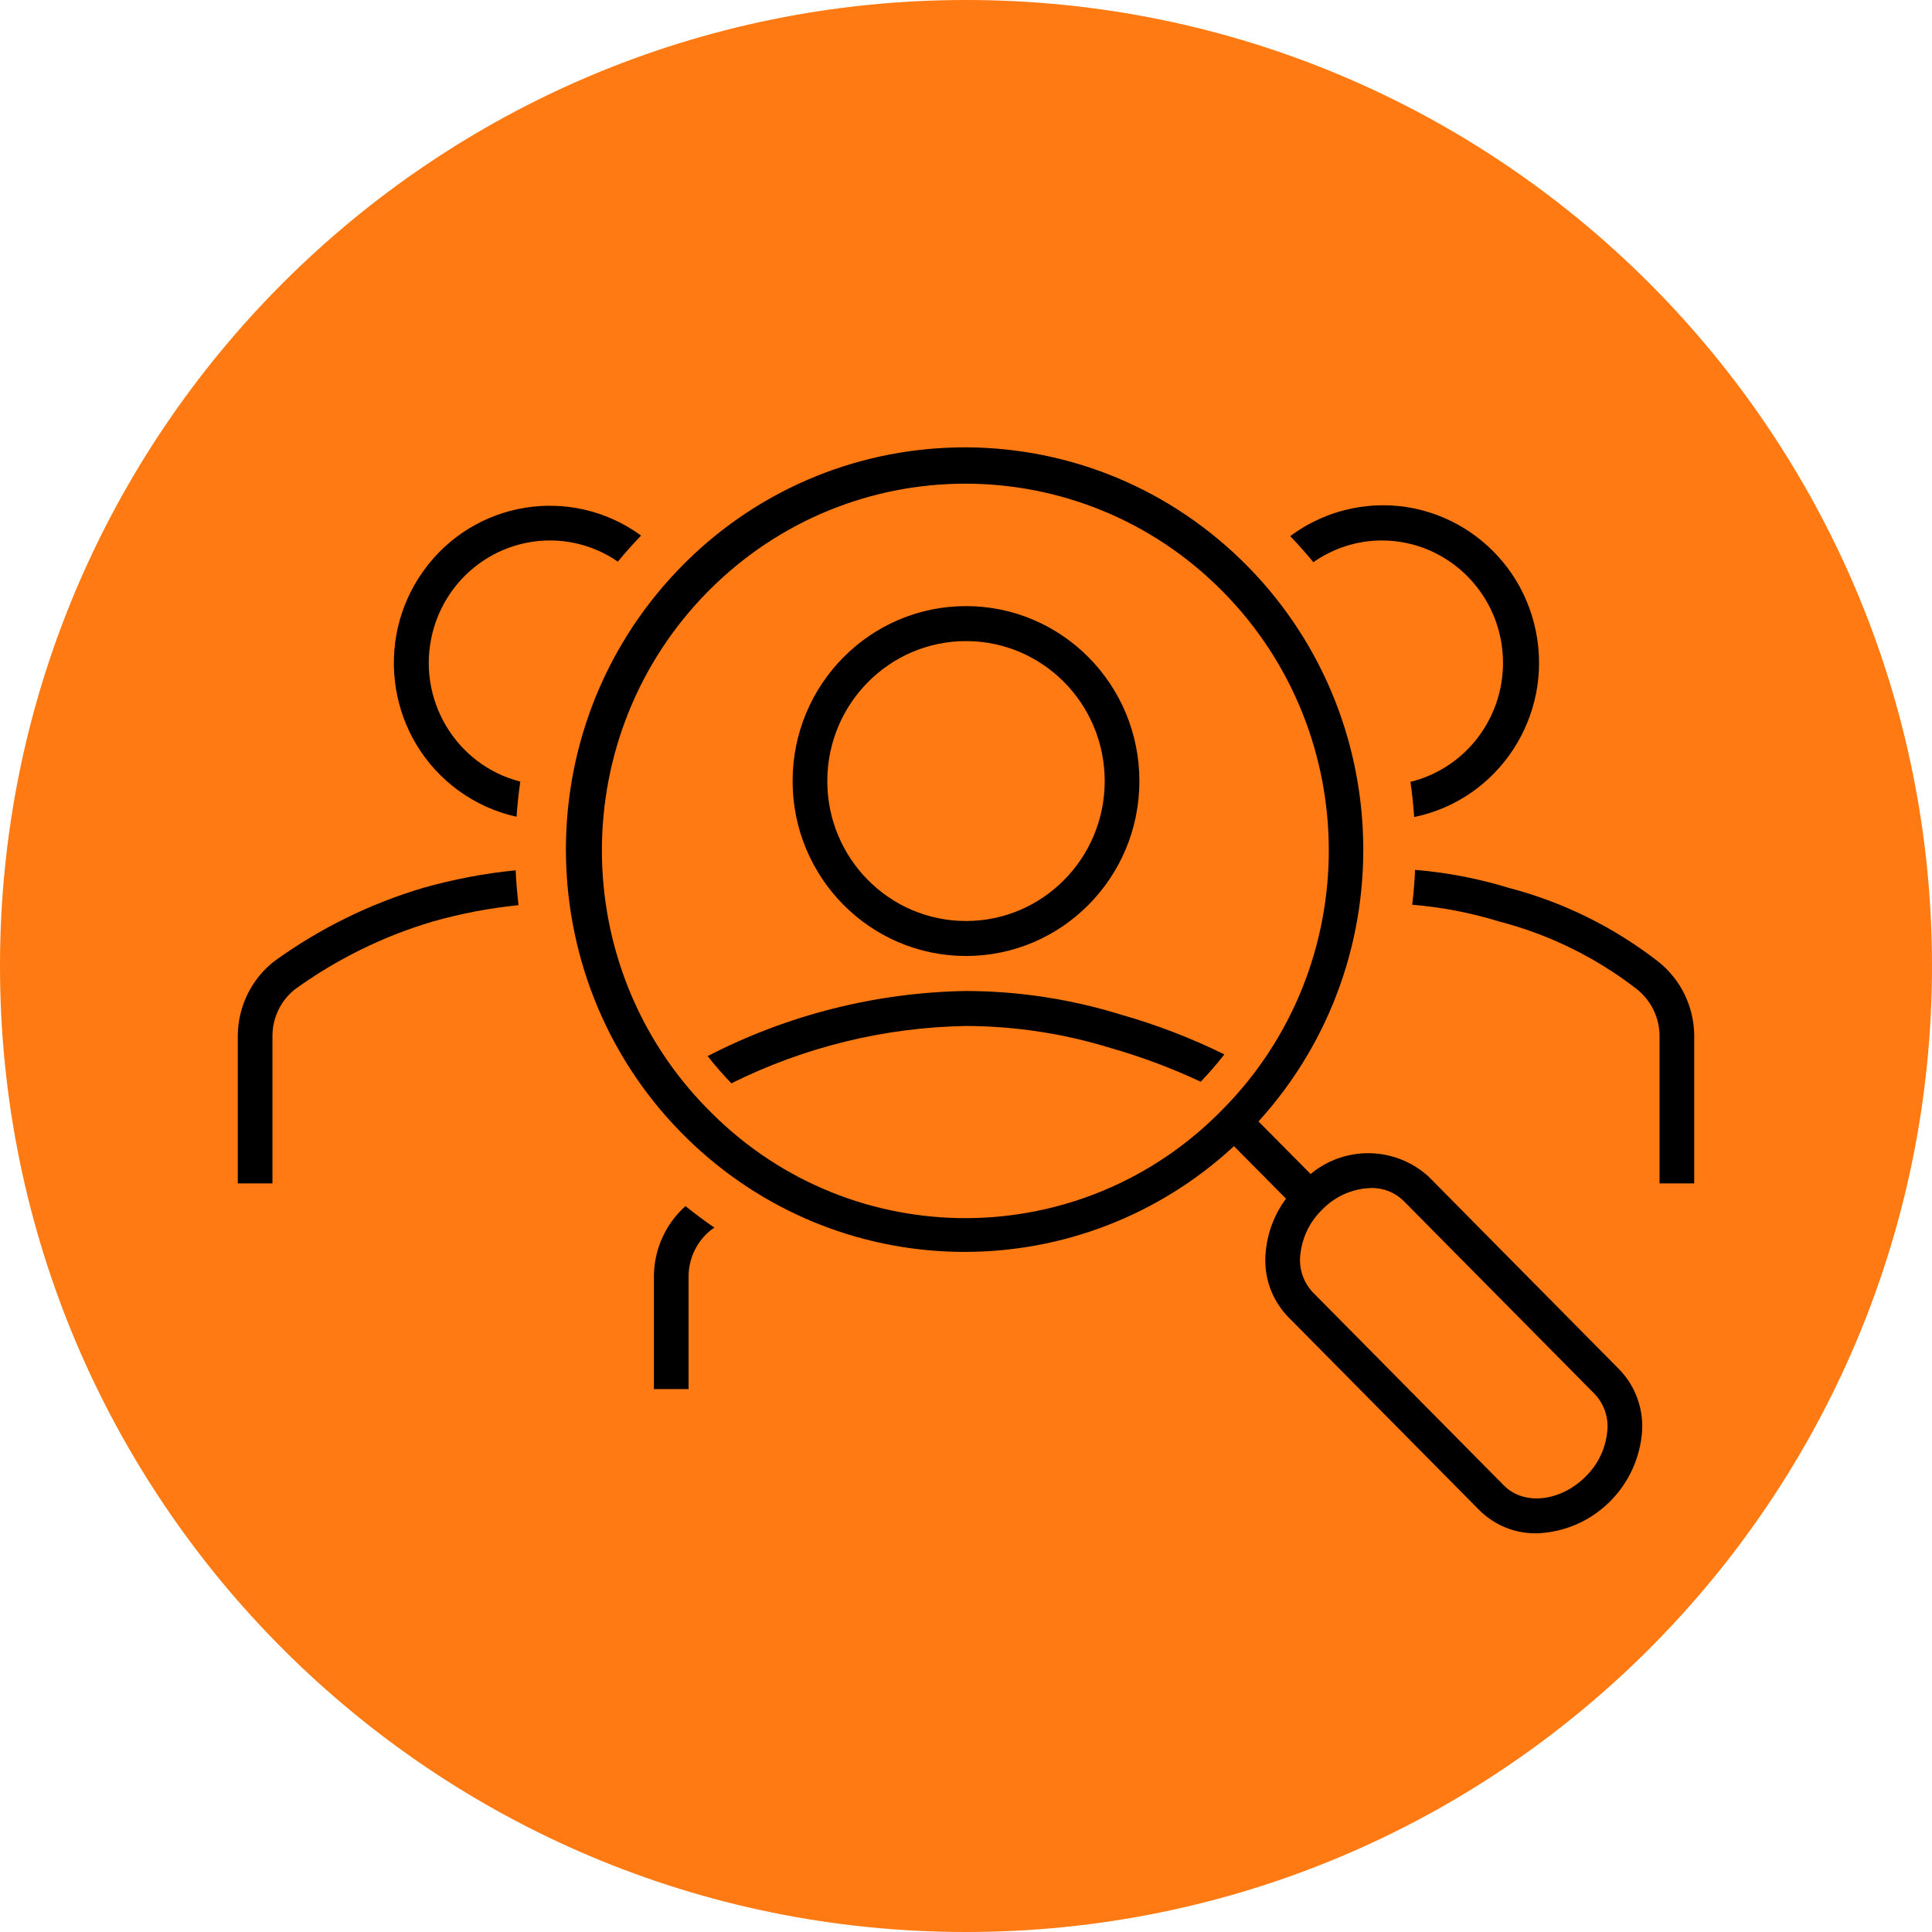
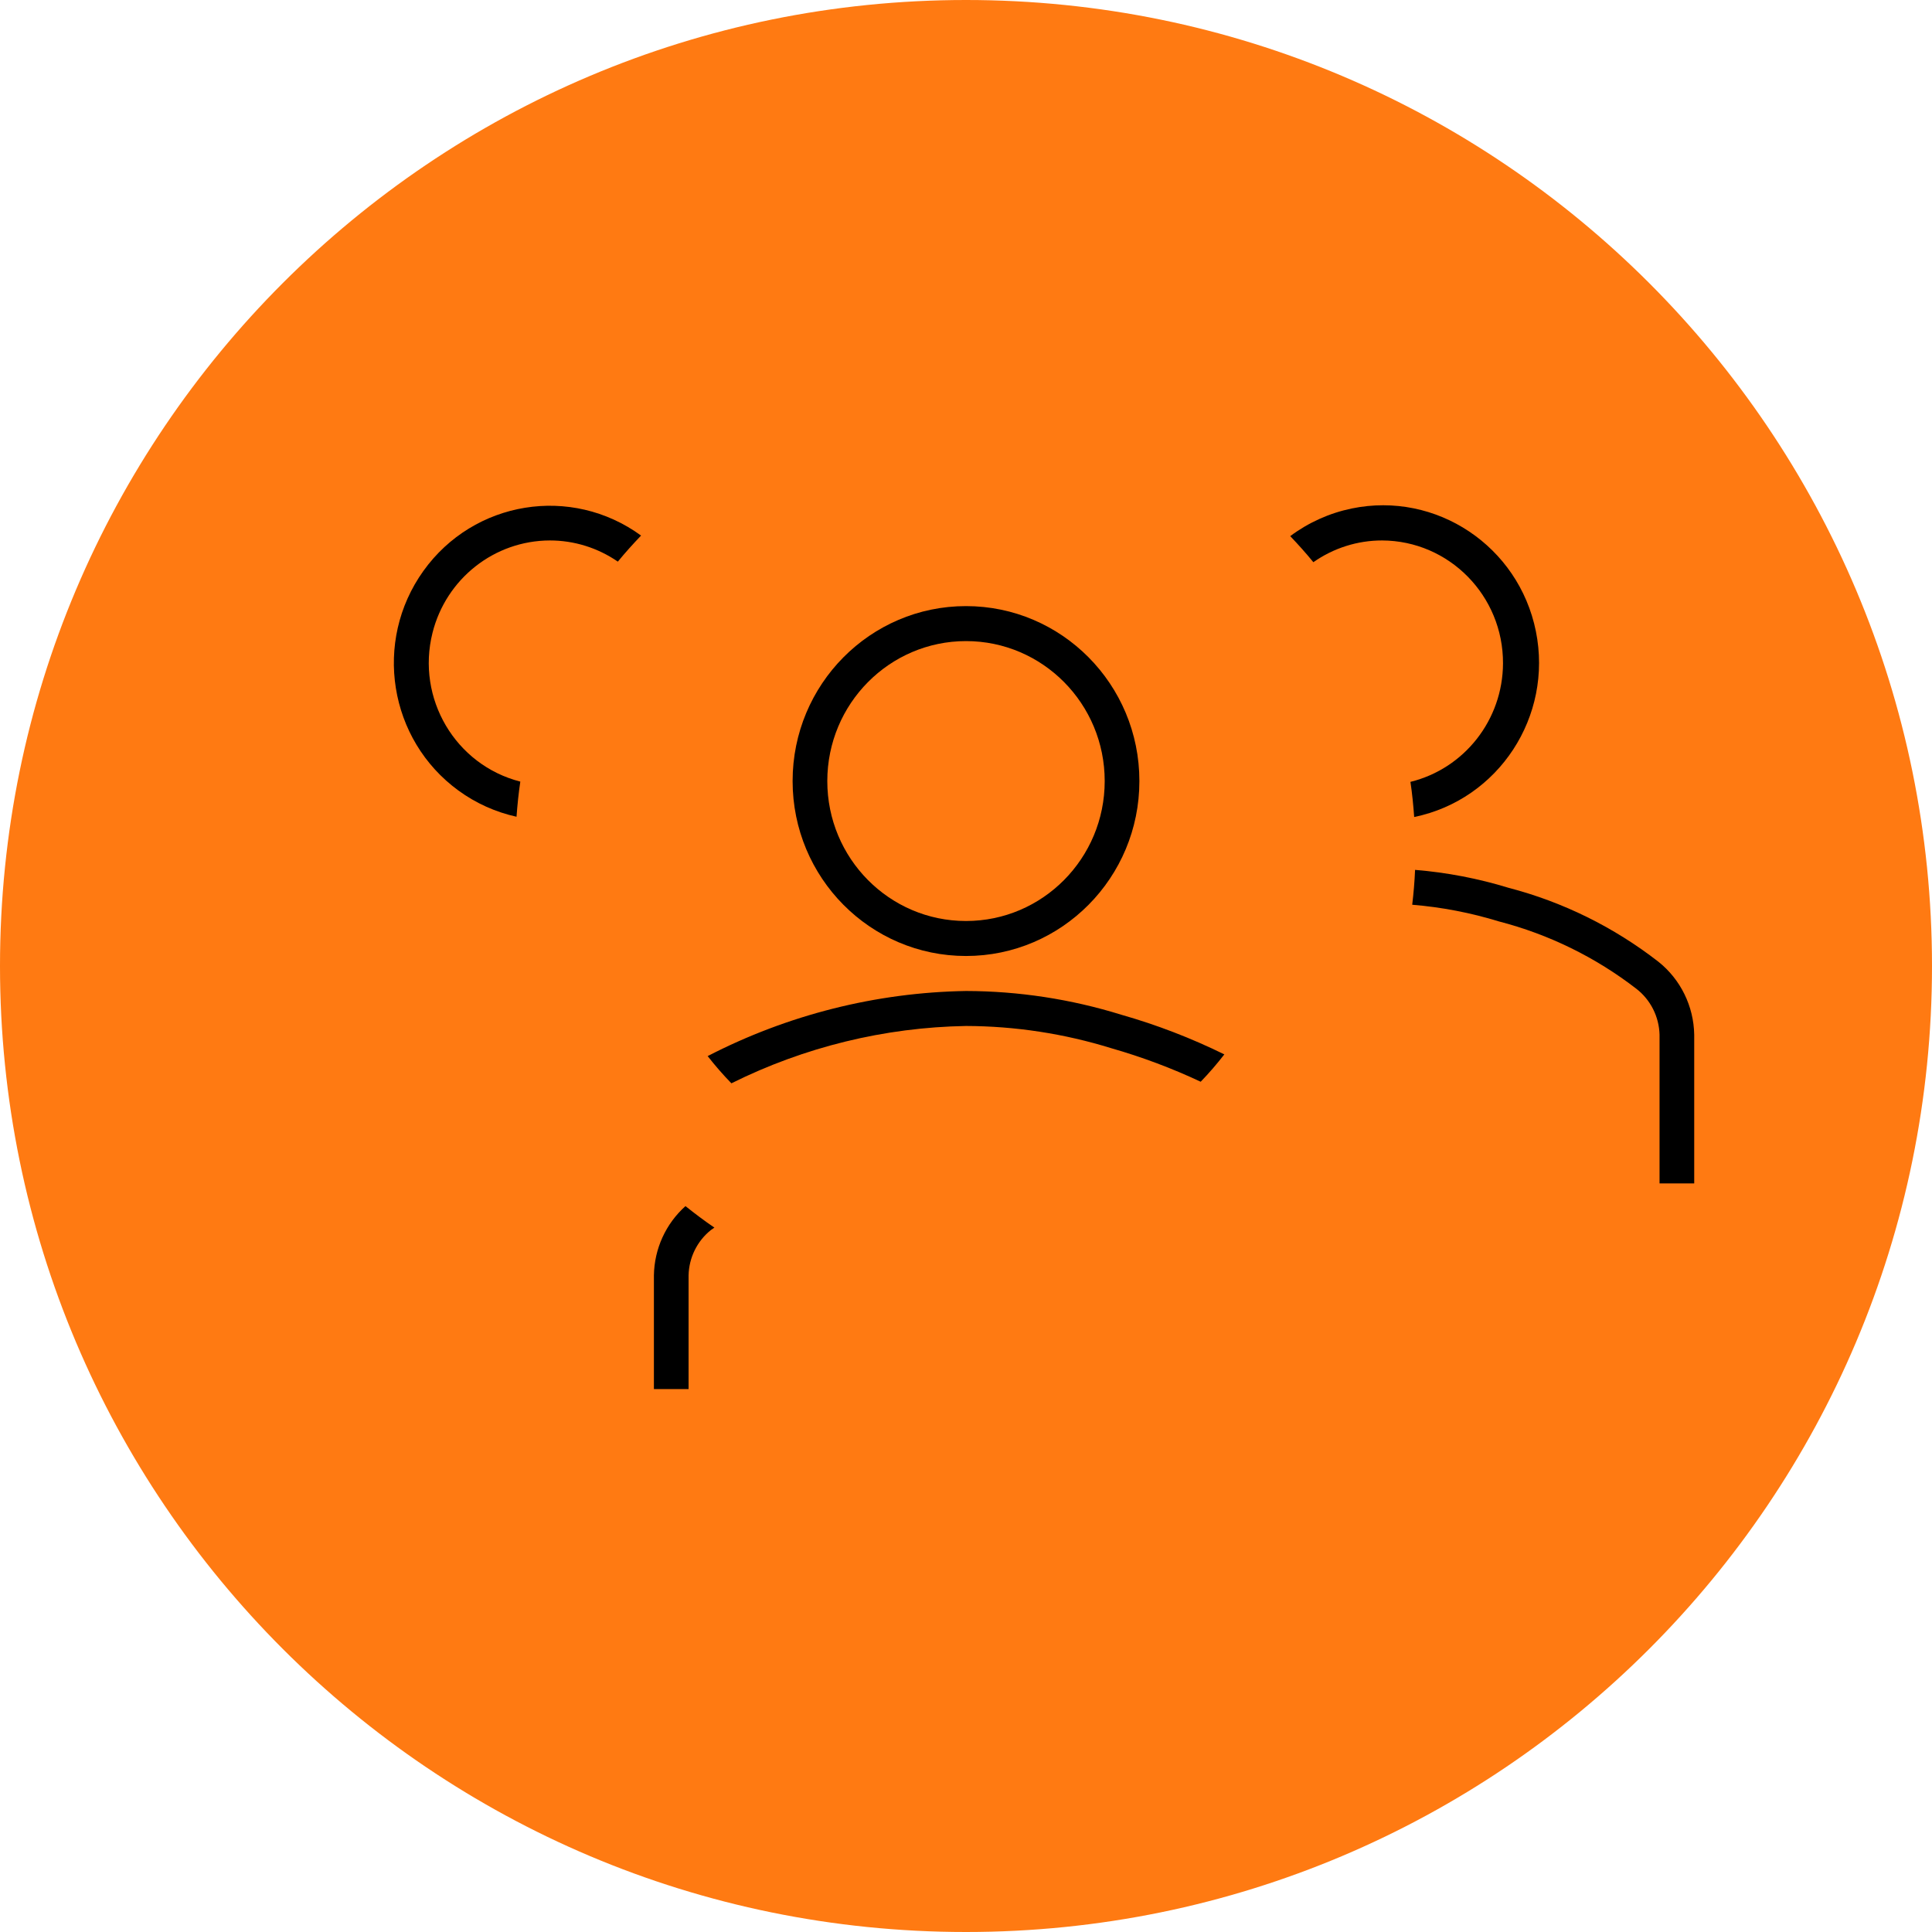
<svg xmlns="http://www.w3.org/2000/svg" width="130" height="130" xml:space="preserve" overflow="hidden">
  <defs>
    <clipPath id="clip0">
      <rect x="1088" y="951" width="130" height="130" />
    </clipPath>
  </defs>
  <g clip-path="url(#clip0)" transform="translate(-1088 -951)">
    <path d="M1088 1016C1088 980.102 1117.1 951 1153 951 1188.9 951 1218 980.102 1218 1016 1218 1051.9 1188.9 1081 1153 1081 1117.1 1081 1088 1051.9 1088 1016Z" fill="#FF7A12" fill-rule="evenodd" />
    <g>
      <g>
        <g>
-           <path d="M87.099 69.517C84.857 67.53 81.502 67.468 79.189 69.372L75.682 65.867C85.693 54.944 84.954 37.975 74.032 27.964 63.11 17.953 46.141 18.692 36.13 29.614 26.119 40.536 26.857 57.505 37.779 67.516 48.035 76.917 63.776 76.917 74.032 67.516L77.532 71.016C76.764 72.042 76.293 73.259 76.171 74.535 75.993 76.144 76.546 77.749 77.679 78.906L90.545 91.793C91.569 92.802 92.955 93.356 94.391 93.333 98.055 93.22 101.075 90.424 101.471 86.78 101.648 85.17 101.095 83.566 99.962 82.407ZM38.663 65.084C29.113 55.533 29.113 40.049 38.664 30.498 48.214 20.948 63.699 20.948 73.249 30.498 82.799 40.049 82.799 55.533 73.249 65.084 63.827 74.634 48.447 74.738 38.897 65.316 38.819 65.239 38.741 65.161 38.663 65.082ZM97.697 89.544C96.011 91.225 93.543 91.496 92.197 90.146L79.333 77.259C78.692 76.585 78.385 75.66 78.498 74.737 78.618 73.607 79.131 72.555 79.948 71.766 80.816 70.868 82 70.344 83.249 70.307 84.067 70.286 84.859 70.596 85.447 71.167L98.31 84.05C98.952 84.724 99.259 85.65 99.146 86.574 99.027 87.703 98.513 88.755 97.696 89.543Z" transform="matrix(1 0 0 1.009 1097 960)" />
          <path d="M56 54.833C62.443 54.833 67.667 49.61 67.667 43.167 67.667 36.723 62.443 31.5 56 31.5 49.557 31.5 44.333 36.723 44.333 43.167 44.333 49.61 49.557 54.833 56 54.833ZM56 33.833C61.155 33.833 65.333 38.012 65.333 43.167 65.333 48.321 61.155 52.5 56 52.5 50.845 52.5 46.667 48.321 46.667 43.167 46.671 38.014 50.847 33.838 56 33.833Z" transform="matrix(1 0 0 1.009 1097 960)" />
          <path d="M66.442 58.748C63.058 57.708 59.54 57.175 56 57.167 49.95 57.267 44.003 58.753 38.617 61.509 39.116 62.142 39.649 62.748 40.214 63.324 45.129 60.9 50.52 59.594 56 59.5 59.318 59.51 62.615 60.011 65.786 60.986 67.844 61.57 69.853 62.317 71.792 63.219 72.355 62.641 72.886 62.031 73.383 61.395 71.153 60.308 68.83 59.422 66.442 58.748Z" transform="matrix(1 0 0 1.009 1097 960)" />
          <path d="M84 27.122C88.51 27.14 92.152 30.811 92.134 35.321 92.119 39.072 89.55 42.331 85.905 43.221 86.022 43.995 86.1 44.778 86.157 45.565 91.839 44.406 95.505 38.86 94.346 33.178 93.186 27.496 87.64 23.83 81.958 24.989 80.46 25.295 79.046 25.924 77.817 26.833 78.358 27.397 78.881 27.974 79.373 28.572 80.731 27.627 82.346 27.12 84 27.122Z" transform="matrix(1 0 0 1.009 1097 960)" />
          <path d="M102.589 55.215C99.598 52.91 96.172 51.234 92.517 50.289 90.466 49.665 88.354 49.263 86.217 49.09 86.184 49.871 86.118 50.646 86.025 51.415 88.004 51.576 89.96 51.949 91.859 52.528 95.217 53.389 98.367 54.919 101.119 57.029 102.067 57.763 102.636 58.884 102.667 60.083L102.667 70 105 70 105 60.083C104.968 58.181 104.083 56.393 102.589 55.215Z" transform="matrix(1 0 0 1.009 1097 960)" />
          <path d="M28 27.122C29.632 27.121 31.226 27.614 32.573 28.535 33.067 27.937 33.592 27.36 34.136 26.796 29.44 23.403 22.883 24.459 19.49 29.154 16.097 33.85 17.153 40.407 21.848 43.8 23.017 44.645 24.348 45.239 25.756 45.547 25.814 44.76 25.894 43.979 26.011 43.204 21.639 42.095 18.994 37.652 20.103 33.28 21.02 29.665 24.27 27.13 28 27.122Z" transform="matrix(1 0 0 1.009 1097 960)" />
-           <path d="M19.497 50.283C15.885 51.344 12.478 53.009 9.422 55.207 7.923 56.386 7.033 58.176 7 60.083L7 70 9.333 70 9.333 60.083C9.36 58.903 9.911 57.795 10.837 57.062 13.656 55.041 16.796 53.509 20.125 52.533 22.012 52.002 23.942 51.638 25.892 51.443 25.8 50.674 25.732 49.9 25.698 49.119 23.601 49.325 21.526 49.715 19.497 50.283Z" transform="matrix(1 0 0 1.009 1097 960)" />
          <path d="M35 76.131 35 83.714 37.333 83.714 37.333 76.131C37.359 74.949 37.91 73.841 38.837 73.107 38.913 73.051 38.999 73.002 39.071 72.947 38.404 72.498 37.757 72.014 37.124 71.513 35.799 72.686 35.028 74.362 35 76.131Z" transform="matrix(1 0 0 1.009 1097 960)" />
        </g>
      </g>
    </g>
  </g>
</svg>